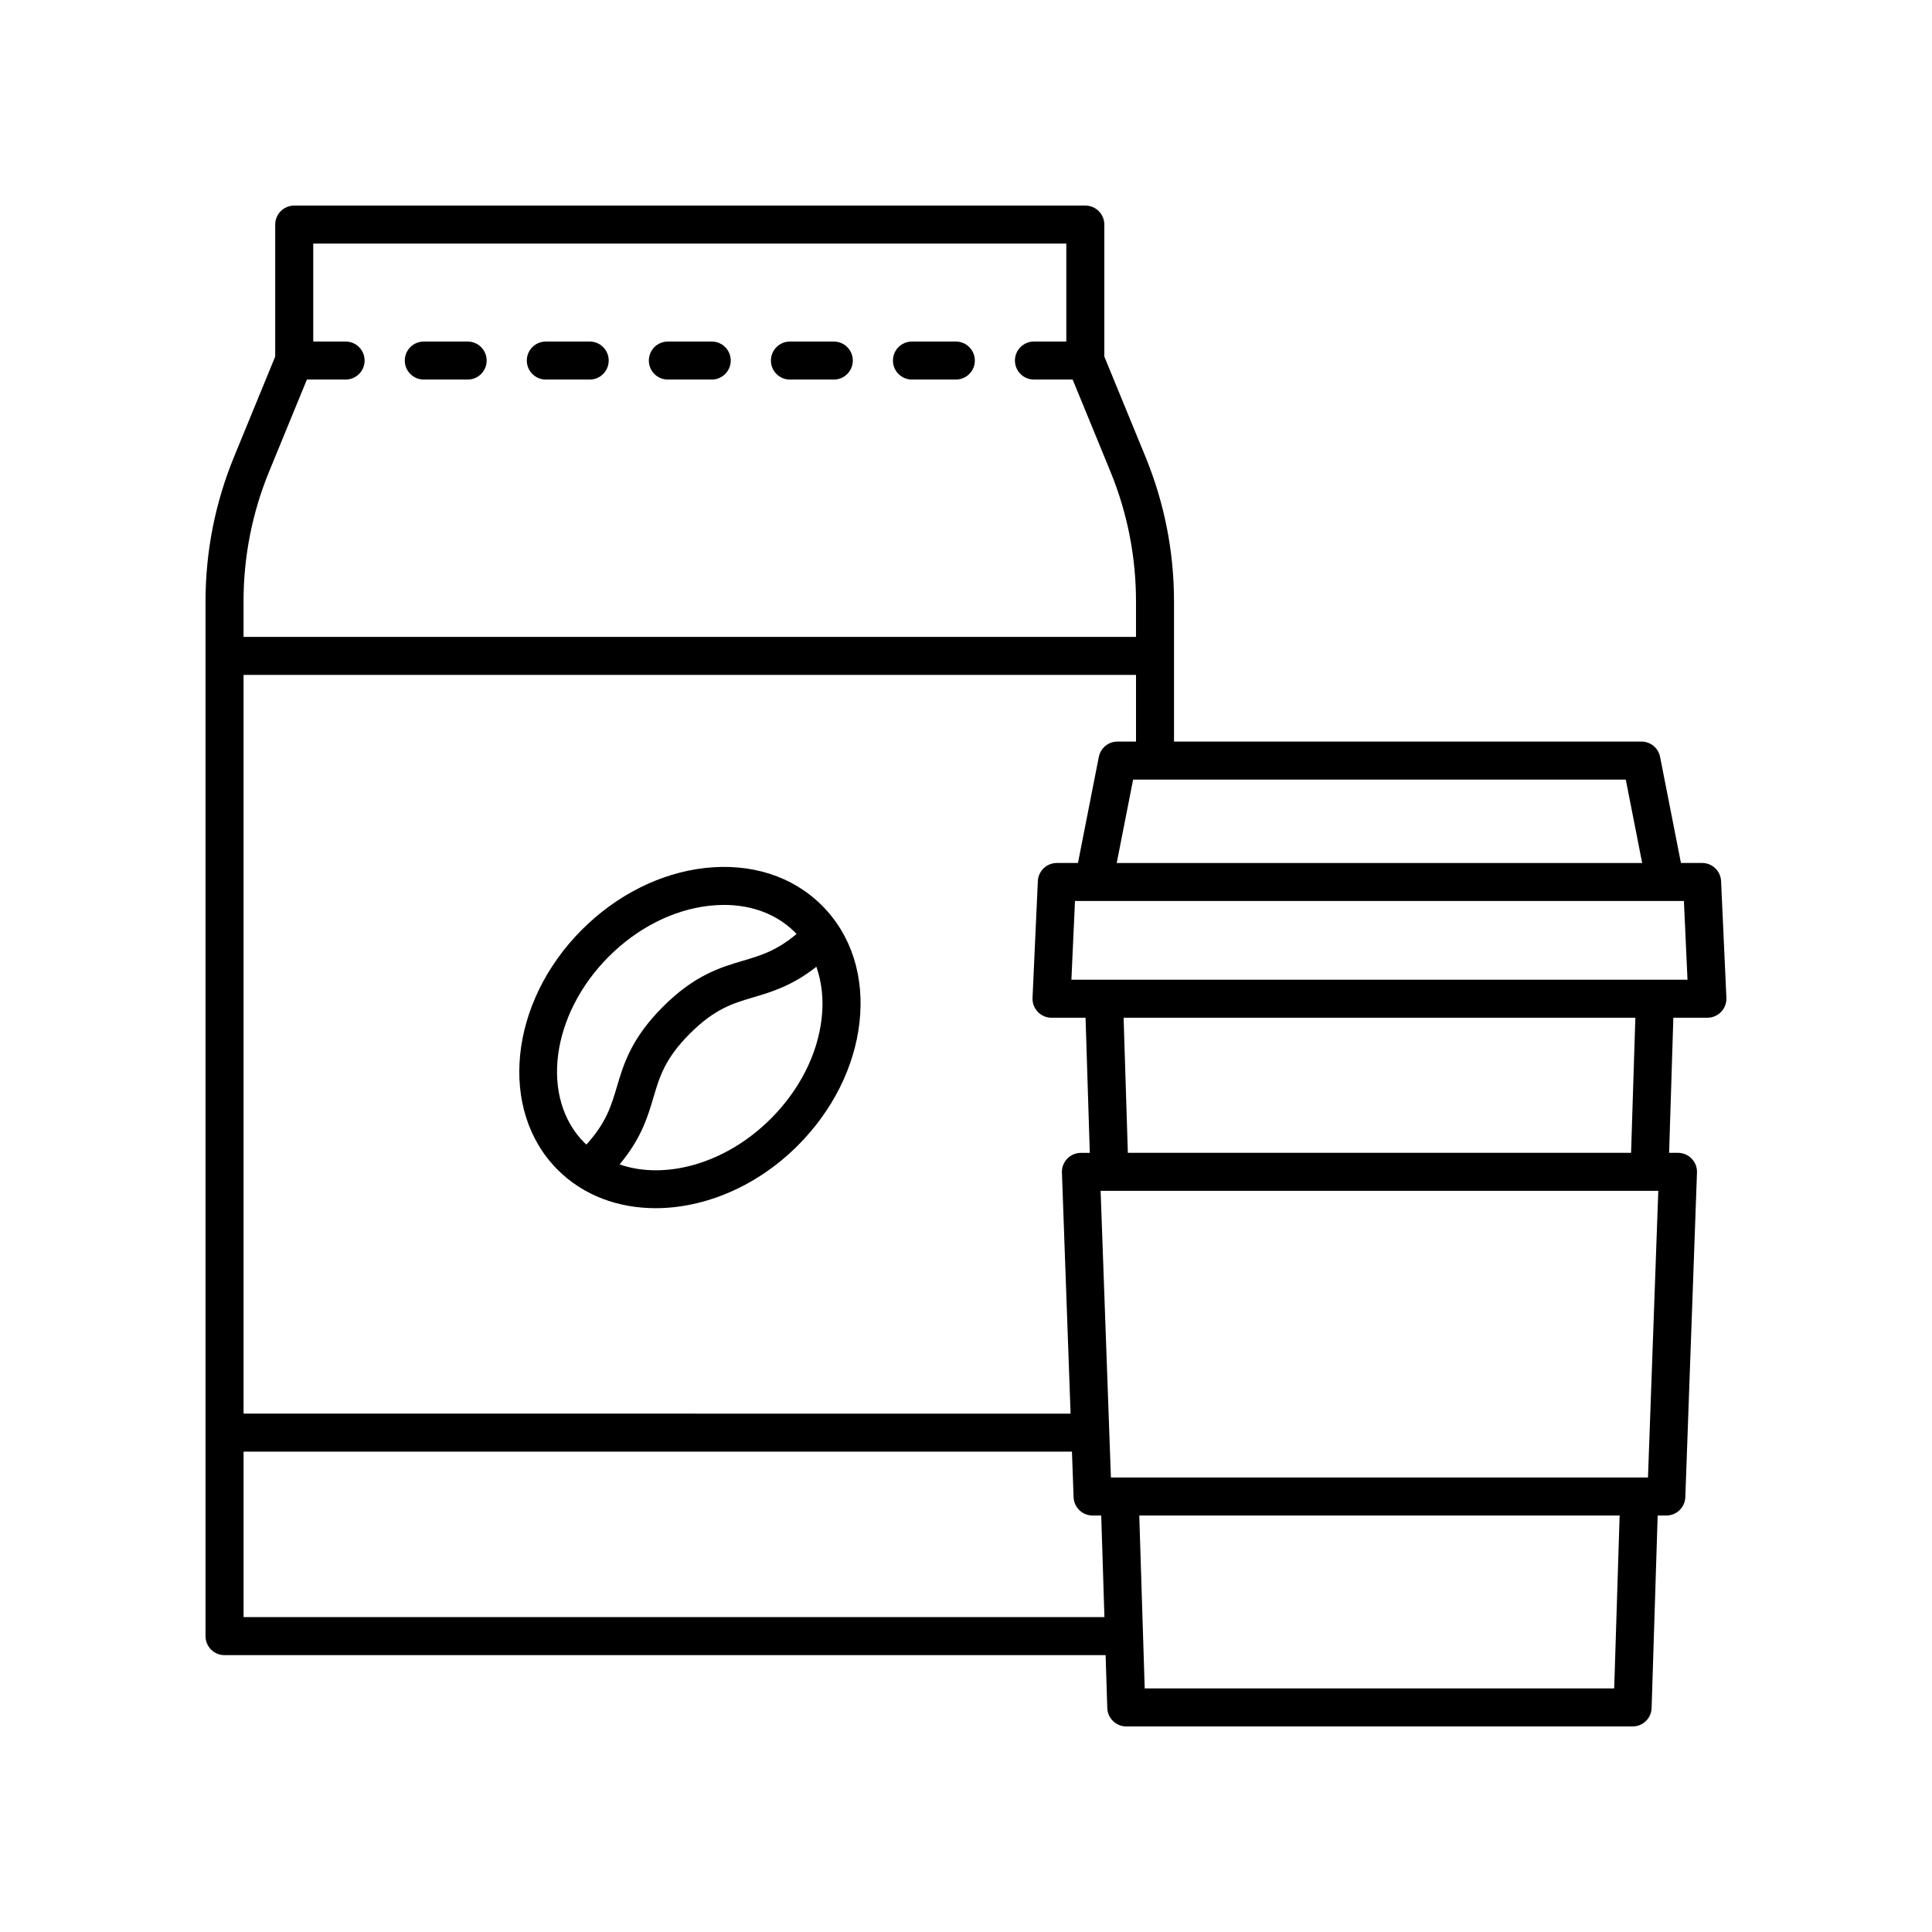
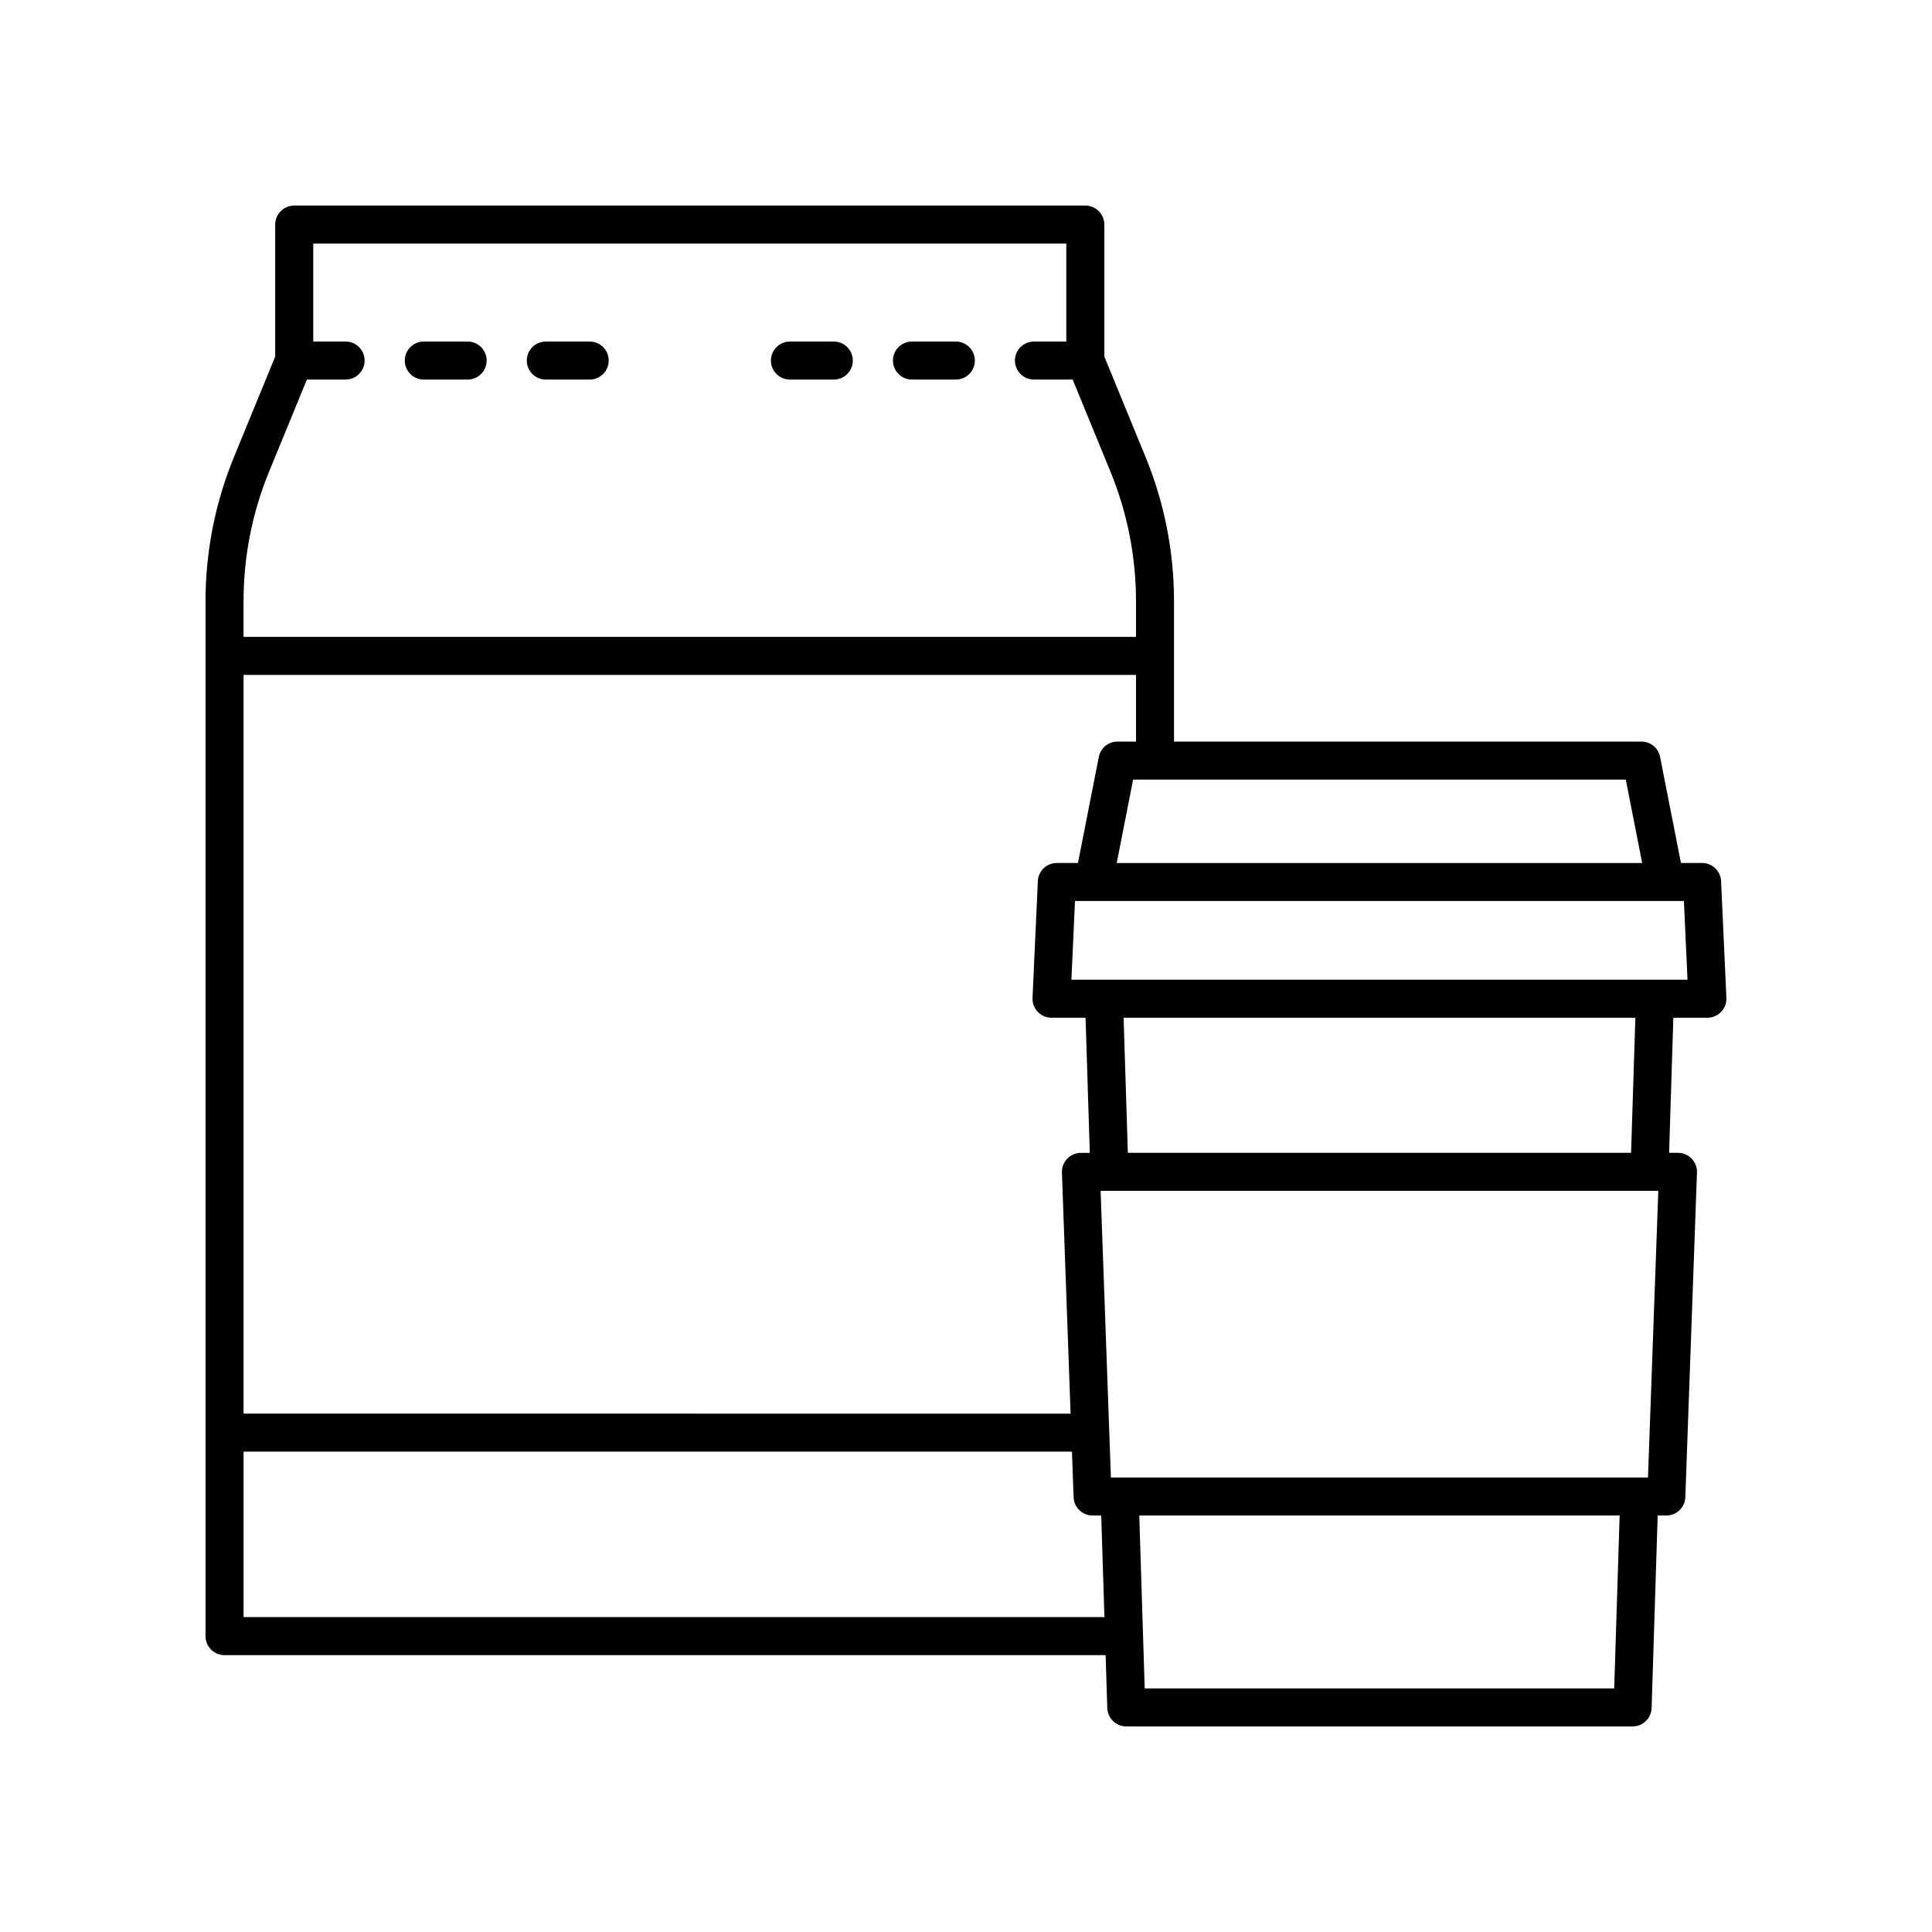
<svg xmlns="http://www.w3.org/2000/svg" fill="#000000" width="800px" height="800px" version="1.1" viewBox="144 144 512 512">
  <g>
-     <path d="m330.78 374.03c-11.797 1.344-23.363 7.148-32.57 16.355-19.309 19.305-22.188 47.848-6.418 63.621 6.844 6.844 16.09 10.176 25.949 10.176 12.855 0 26.742-5.668 37.668-16.594 9.207-9.207 15.012-20.773 16.355-32.57 1.391-12.227-2.137-23.254-9.934-31.047-7.797-7.801-18.82-11.309-31.051-9.941zm-25.449 23.477c7.598-7.602 17.039-12.383 26.582-13.465 1.344-0.152 2.668-0.227 3.965-0.227 7.484 0 14.066 2.519 18.82 7.277 0.137 0.137 0.246 0.293 0.379 0.43-5.211 4.406-9.406 5.676-14.145 7.074-6.016 1.777-12.832 3.789-21.254 12.211-8.418 8.418-10.434 15.23-12.211 21.25-1.496 5.066-2.852 9.52-8.062 15.262-0.16-0.152-0.34-0.281-0.5-0.438-11.832-11.844-8.953-33.992 6.426-49.375zm56.418 16.371c-1.086 9.539-5.867 18.98-13.465 26.582-11.957 11.953-27.977 16.316-40.09 12.125 5.707-6.805 7.434-12.539 8.953-17.676 1.645-5.566 3.062-10.371 9.668-16.98 6.609-6.609 11.414-8.031 16.98-9.672 4.852-1.434 10.238-3.078 16.555-8.059 1.445 4.109 1.961 8.734 1.398 13.68z" />
    <path d="m256.31 244.59h11.621c2.781 0 5.039-2.254 5.039-5.039s-2.254-5.039-5.039-5.039h-11.621c-2.781 0-5.039 2.254-5.039 5.039s2.258 5.039 5.039 5.039z" />
    <path d="m288.65 244.59h11.625c2.781 0 5.039-2.254 5.039-5.039s-2.254-5.039-5.039-5.039h-11.625c-2.781 0-5.039 2.254-5.039 5.039s2.254 5.039 5.039 5.039z" />
-     <path d="m320.99 244.59h11.625c2.781 0 5.039-2.254 5.039-5.039s-2.254-5.039-5.039-5.039h-11.625c-2.781 0-5.039 2.254-5.039 5.039s2.258 5.039 5.039 5.039z" />
    <path d="m353.34 244.59h11.625c2.781 0 5.039-2.254 5.039-5.039s-2.254-5.039-5.039-5.039h-11.625c-2.781 0-5.039 2.254-5.039 5.039s2.254 5.039 5.039 5.039z" />
    <path d="m385.68 244.59h11.625c2.781 0 5.039-2.254 5.039-5.039s-2.254-5.039-5.039-5.039h-11.625c-2.781 0-5.039 2.254-5.039 5.039s2.258 5.039 5.039 5.039z" />
    <path d="m203.51 582.63h233.49l0.441 14.012c0.09 2.723 2.316 4.883 5.039 4.883h134.18c2.723 0 4.949-2.16 5.035-4.879l1.605-51.016h2.293c2.711 0 4.938-2.144 5.035-4.856l3.09-86.043c0.051-1.367-0.461-2.695-1.41-3.68-0.949-0.984-2.258-1.539-3.625-1.539h-2.352l1.125-35.805h9.02c1.375 0 2.691-0.562 3.644-1.559 0.949-0.992 1.453-2.332 1.391-3.711l-1.406-30.934c-0.121-2.688-2.34-4.809-5.031-4.809h-5.606l-5.527-28.109c-0.465-2.363-2.535-4.062-4.945-4.062h-123.87v-37.129c0-13.215-2.543-26.109-7.559-38.336l-10.906-26.562v-34.977c0-2.785-2.254-5.039-5.039-5.039h-209.65c-2.781 0-5.039 2.254-5.039 5.039v34.977l-10.906 26.562c-5.016 12.219-7.559 25.121-7.559 38.336v274.2c0 2.785 2.254 5.039 5.035 5.039zm5.039-10.074v-43.855h219.53l0.434 12.074c0.098 2.711 2.324 4.856 5.035 4.856h2.289l0.848 26.926zm363.23 18.891h-124.42l-1.441-45.82h127.3zm8.953-55.895h-142.33l-2.727-75.965h147.79zm-4.481-86.043h-133.36l-1.125-35.805h135.62zm14.953-45.879h-163.27l0.949-20.855h161.37zm-12.012-30.93h-139.25l4.344-22.098h130.56zm-139.05-32.176c-2.41 0-4.481 1.703-4.945 4.062l-5.527 28.109-5.602 0.004c-2.695 0-4.91 2.121-5.031 4.809l-1.406 30.934c-0.062 1.379 0.441 2.715 1.391 3.711 0.953 1 2.269 1.559 3.644 1.559h9.016l1.125 35.805h-2.352c-1.367 0-2.676 0.555-3.625 1.539-0.949 0.984-1.457 2.312-1.41 3.68l2.293 63.891-219.17-0.004v-195.77h236.51v17.672zm-224.79-71.637 9.977-24.301h10.258c2.781 0 5.039-2.254 5.039-5.039s-2.254-5.039-5.039-5.039h-8.574v-25.953h199.57v25.953h-8.574c-2.781 0-5.039 2.254-5.039 5.039s2.254 5.039 5.039 5.039h10.258l9.977 24.301c4.516 11 6.809 22.613 6.809 34.508v9.383h-236.51v-9.383c0-11.898 2.289-23.508 6.809-34.508z" />
  </g>
</svg>